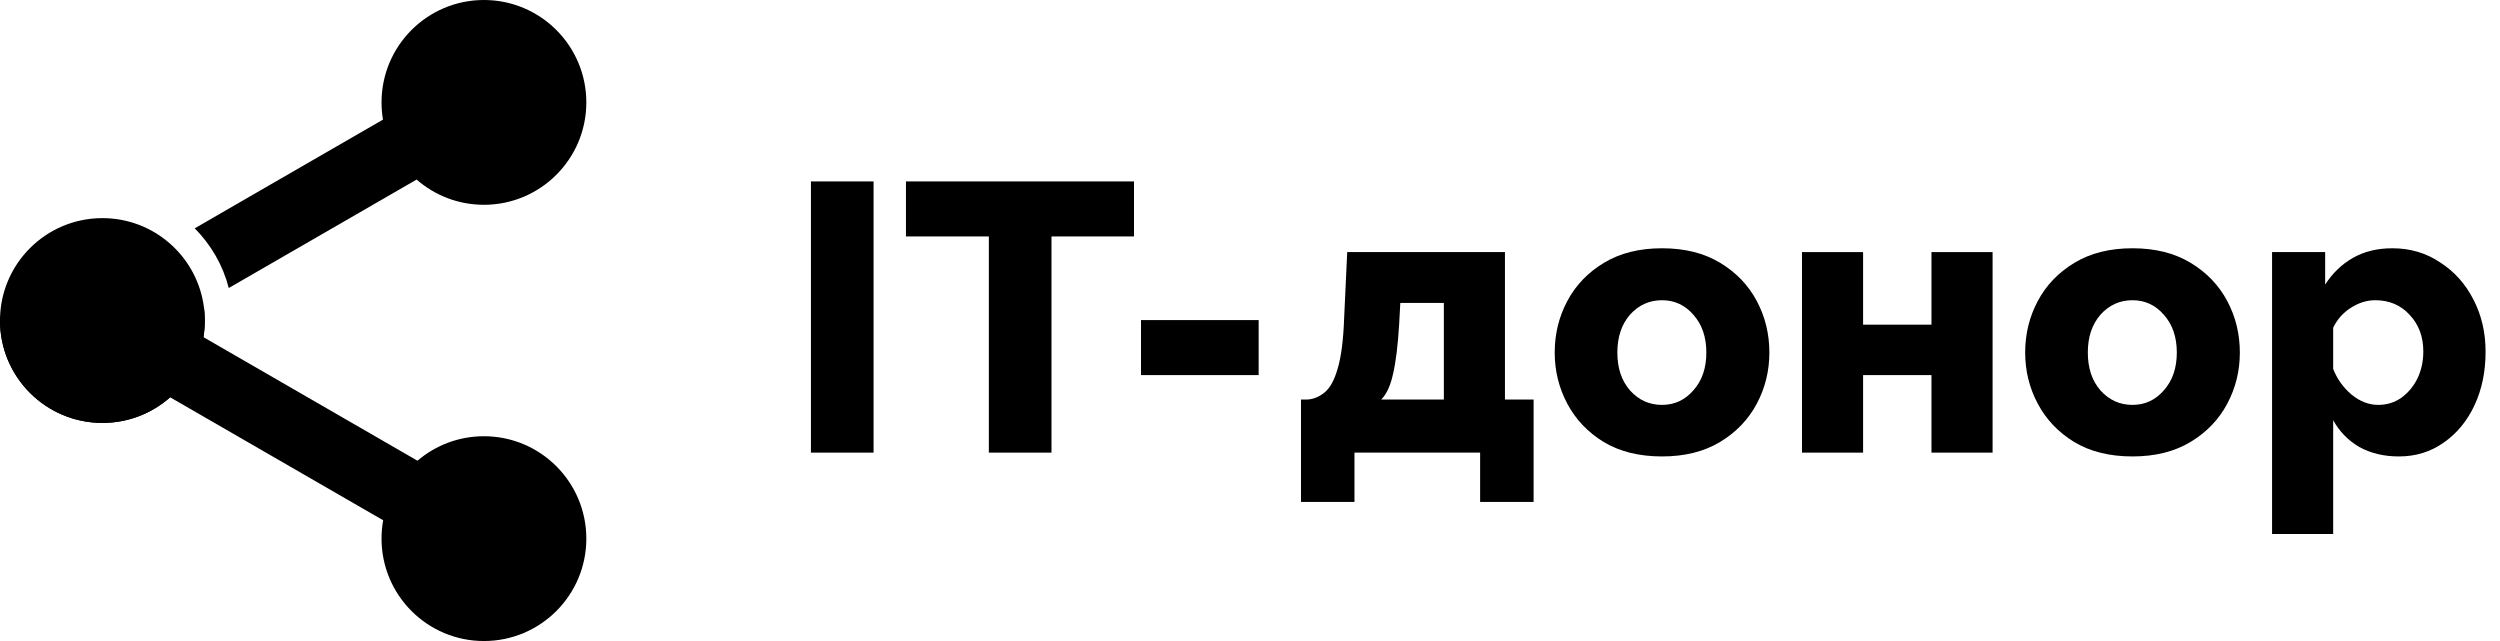
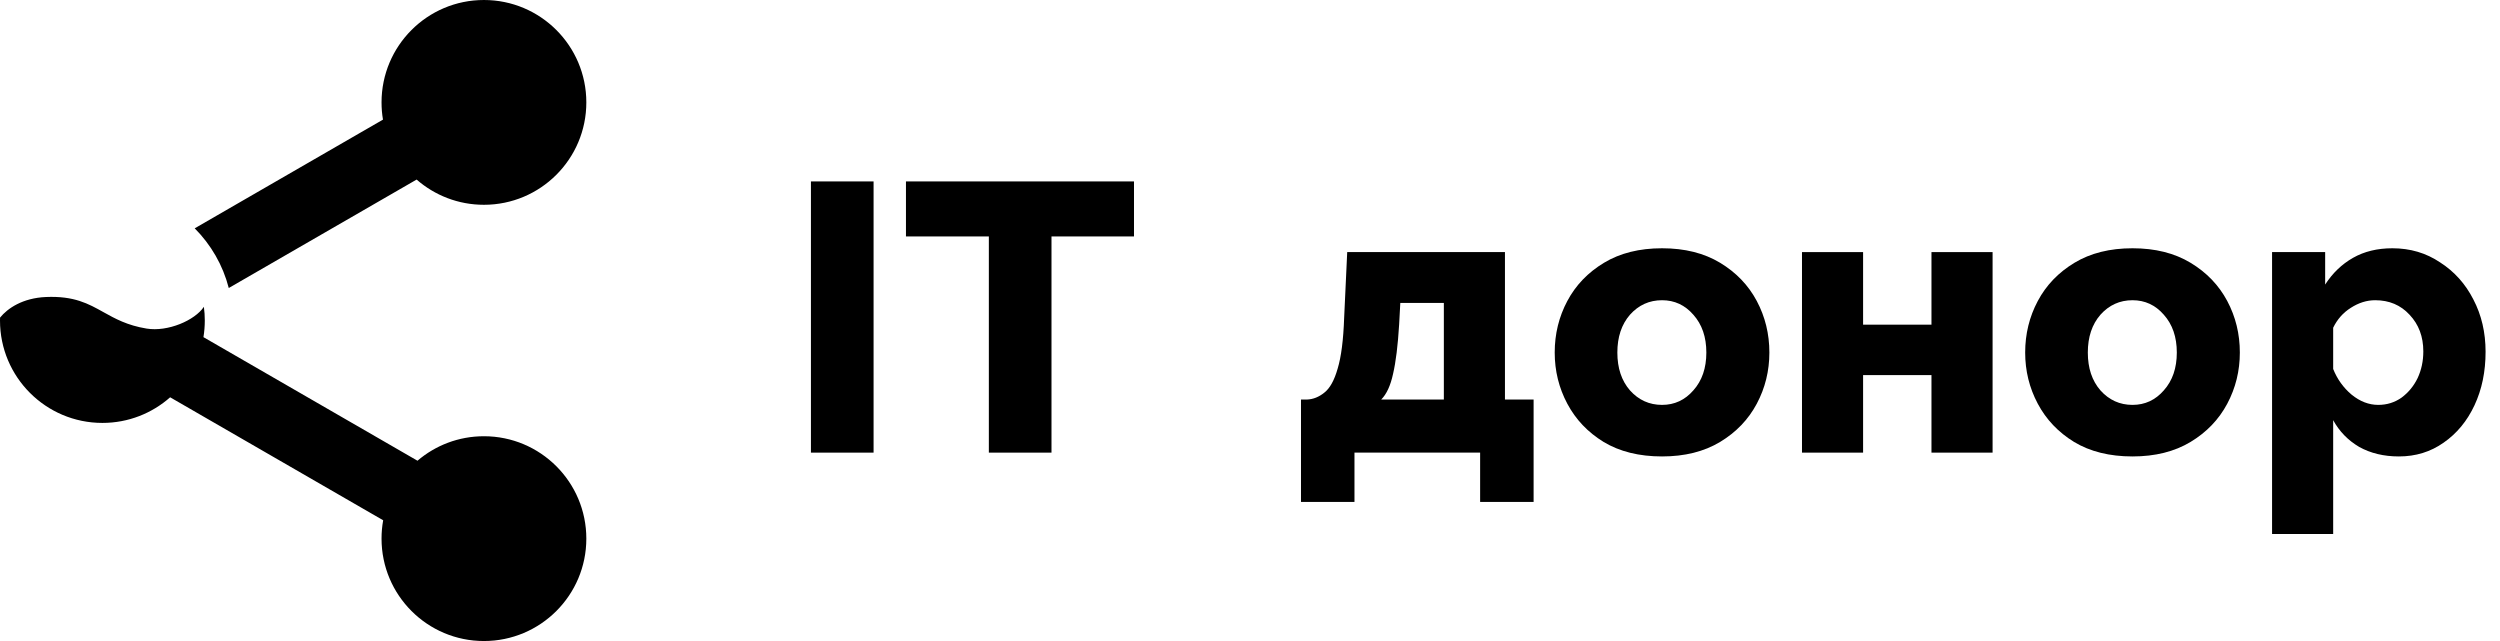
<svg xmlns="http://www.w3.org/2000/svg" width="156" height="40" viewBox="0 0 156 40" fill="none">
  <path d="M50.602 28.244V11.321H54.511V28.244H50.602Z" fill="black" />
  <path d="M70.761 14.754H65.613V28.244H61.704V14.754H56.532V11.321H70.761V14.754Z" fill="black" />
-   <path d="M71.199 23.406V19.973H78.54V23.406H71.199Z" fill="black" />
  <path d="M81.182 31.319V24.931H81.563C81.944 24.915 82.302 24.772 82.636 24.502C82.985 24.232 83.263 23.731 83.47 23C83.692 22.269 83.827 21.213 83.875 19.83L84.066 15.731H93.909V24.931H95.697V31.319H92.36V28.244H84.519V31.319H81.182ZM86.187 24.931H90.096V18.901H87.379L87.307 20.235C87.228 21.554 87.101 22.587 86.926 23.334C86.767 24.065 86.521 24.597 86.187 24.931Z" fill="black" />
  <path d="M103.712 28.482C102.282 28.482 101.066 28.18 100.065 27.577C99.08 26.973 98.325 26.178 97.801 25.193C97.276 24.208 97.014 23.143 97.014 21.999C97.014 20.839 97.276 19.767 97.801 18.782C98.325 17.796 99.088 17.002 100.089 16.398C101.09 15.794 102.297 15.492 103.712 15.492C105.126 15.492 106.333 15.794 107.335 16.398C108.336 17.002 109.098 17.796 109.623 18.782C110.147 19.767 110.409 20.839 110.409 21.999C110.409 23.143 110.147 24.208 109.623 25.193C109.098 26.178 108.336 26.973 107.335 27.577C106.333 28.18 105.126 28.482 103.712 28.482ZM100.923 21.999C100.923 22.969 101.185 23.755 101.709 24.359C102.25 24.963 102.917 25.265 103.712 25.265C104.49 25.265 105.142 24.963 105.666 24.359C106.206 23.755 106.476 22.969 106.476 21.999C106.476 21.03 106.206 20.244 105.666 19.64C105.142 19.036 104.49 18.734 103.712 18.734C102.917 18.734 102.25 19.036 101.709 19.64C101.185 20.244 100.923 21.03 100.923 21.999Z" fill="black" />
  <path d="M112.444 28.244V15.731H116.257V20.259H120.524V15.731H124.337V28.244H120.524V23.406H116.257V28.244H112.444Z" fill="black" />
  <path d="M133.069 28.482C131.638 28.482 130.423 28.18 129.422 27.577C128.437 26.973 127.682 26.178 127.158 25.193C126.633 24.208 126.371 23.143 126.371 21.999C126.371 20.839 126.633 19.767 127.158 18.782C127.682 17.796 128.445 17.002 129.446 16.398C130.447 15.794 131.654 15.492 133.069 15.492C134.483 15.492 135.69 15.794 136.691 16.398C137.693 17.002 138.455 17.796 138.98 18.782C139.504 19.767 139.766 20.839 139.766 21.999C139.766 23.143 139.504 24.208 138.98 25.193C138.455 26.178 137.693 26.973 136.691 27.577C135.69 28.18 134.483 28.482 133.069 28.482ZM130.28 21.999C130.28 22.969 130.542 23.755 131.066 24.359C131.607 24.963 132.274 25.265 133.069 25.265C133.847 25.265 134.499 24.963 135.023 24.359C135.563 23.755 135.833 22.969 135.833 21.999C135.833 21.03 135.563 20.244 135.023 19.64C134.499 19.036 133.847 18.734 133.069 18.734C132.274 18.734 131.607 19.036 131.066 19.64C130.542 20.244 130.28 21.03 130.28 21.999Z" fill="black" />
  <path d="M149.69 28.482C148.752 28.482 147.926 28.284 147.211 27.887C146.512 27.473 145.972 26.917 145.59 26.218V33.321H141.777V15.731H145.09V17.757C145.551 17.042 146.131 16.485 146.83 16.088C147.529 15.691 148.347 15.492 149.285 15.492C150.397 15.492 151.39 15.786 152.264 16.374C153.154 16.946 153.845 17.717 154.338 18.686C154.846 19.656 155.1 20.744 155.1 21.952C155.1 23.191 154.87 24.303 154.409 25.288C153.948 26.274 153.305 27.052 152.479 27.624C151.668 28.196 150.739 28.482 149.69 28.482ZM148.403 25.265C148.943 25.265 149.428 25.114 149.857 24.812C150.286 24.494 150.619 24.089 150.858 23.596C151.096 23.088 151.215 22.532 151.215 21.928C151.215 21.006 150.929 20.244 150.357 19.64C149.801 19.036 149.086 18.734 148.212 18.734C147.688 18.734 147.179 18.893 146.687 19.211C146.21 19.512 145.844 19.926 145.59 20.45V23.024C145.844 23.66 146.226 24.192 146.734 24.621C147.259 25.05 147.815 25.265 148.403 25.265Z" fill="black" />
  <path d="M30.197 12.779C33.726 12.779 36.587 9.918 36.587 6.39C36.587 2.861 33.726 0 30.197 0C26.668 0 23.808 2.861 23.808 6.39C23.808 6.756 23.838 7.115 23.898 7.464L12.149 14.248C13.161 15.261 13.908 16.541 14.275 17.972L25.997 11.205C27.12 12.185 28.589 12.779 30.197 12.779Z" fill="black" />
-   <path d="M12.683 18.891C12.424 17.411 11.655 16.105 10.564 15.163C9.444 14.195 7.985 13.611 6.39 13.611C2.861 13.611 0 16.471 0 20C0 23.529 2.861 26.39 6.39 26.39C9.918 26.39 12.779 23.529 12.779 20C12.779 19.622 12.746 19.252 12.683 18.891Z" fill="black" />
  <path d="M12.722 19.145C12.76 19.424 12.779 19.71 12.779 20C12.779 20.354 12.75 20.7 12.695 21.038L26.051 28.749C27.167 27.796 28.615 27.221 30.197 27.221C33.726 27.221 36.587 30.082 36.587 33.611C36.587 37.139 33.726 40 30.197 40C26.668 40 23.808 37.139 23.808 33.611C23.808 33.22 23.843 32.837 23.91 32.465L10.617 24.791C9.491 25.786 8.011 26.39 6.39 26.39C2.861 26.39 0 23.529 0 20C0 19.939 0.001 19.879 0.003 19.819C0.475 19.238 1.409 18.597 2.867 18.533C4.626 18.457 5.514 18.952 6.458 19.479C7.182 19.882 7.939 20.305 9.147 20.503C10.471 20.721 12.162 19.99 12.722 19.145Z" fill="black" />
</svg>